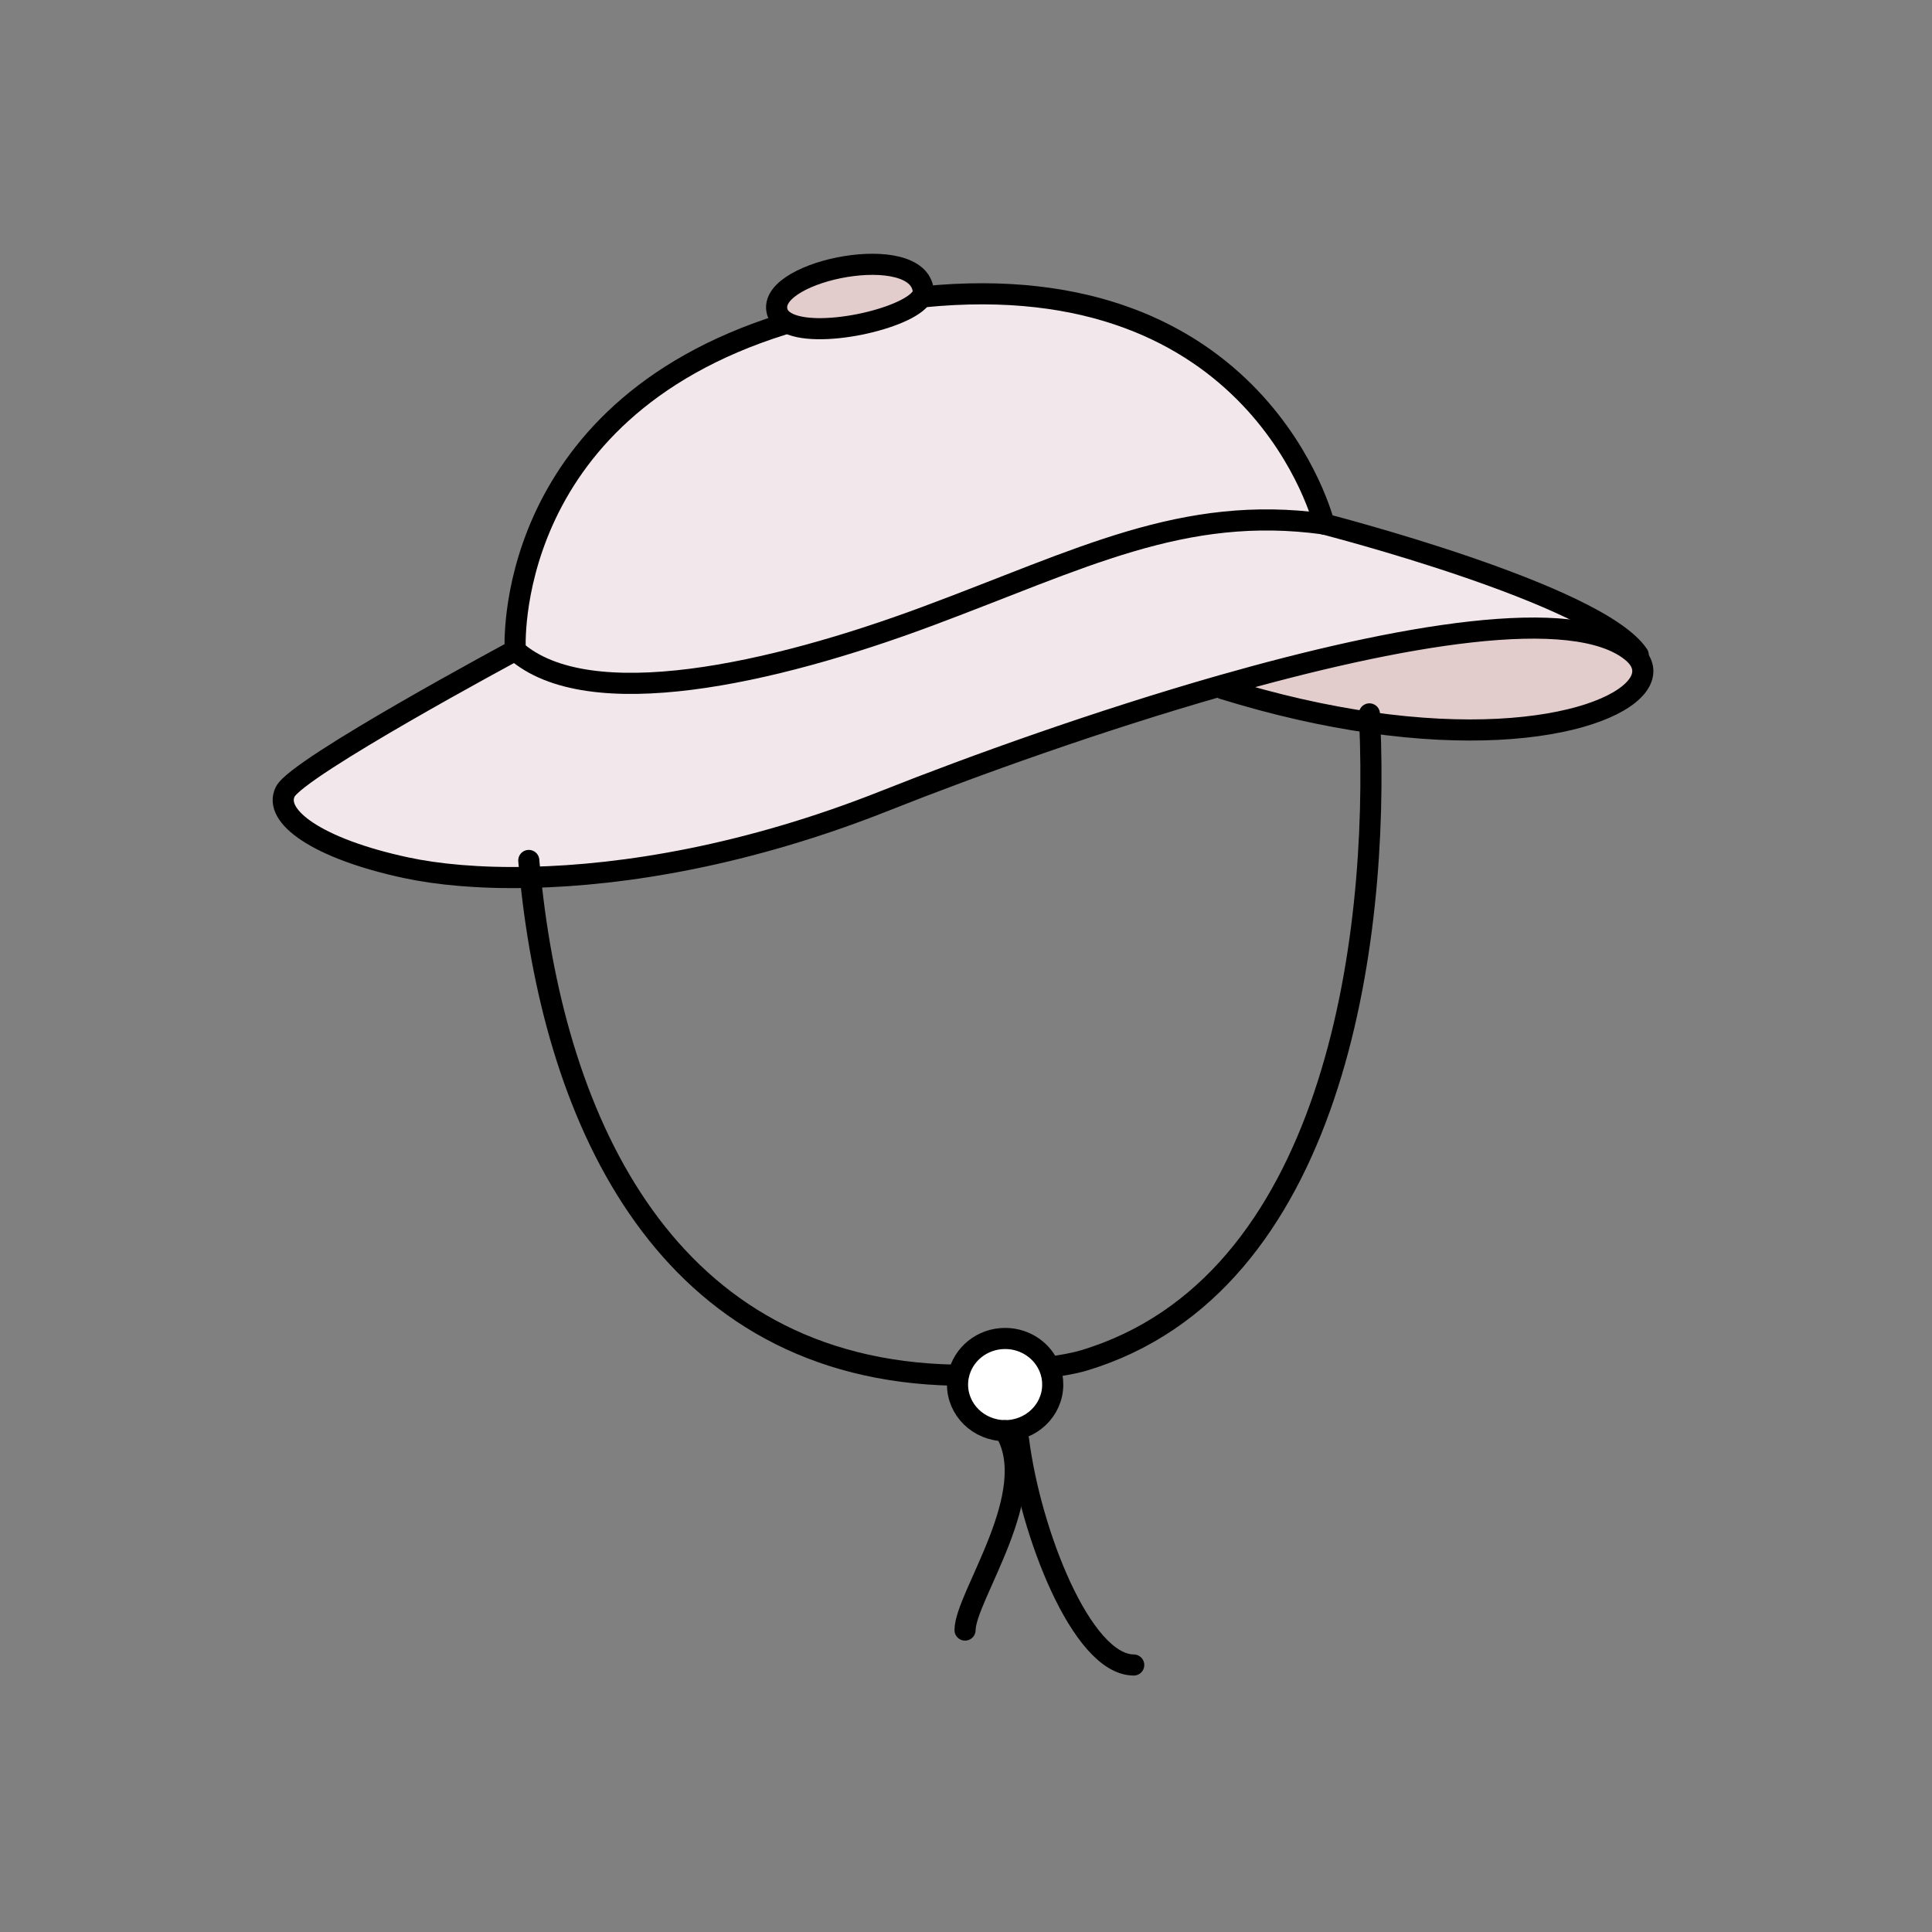
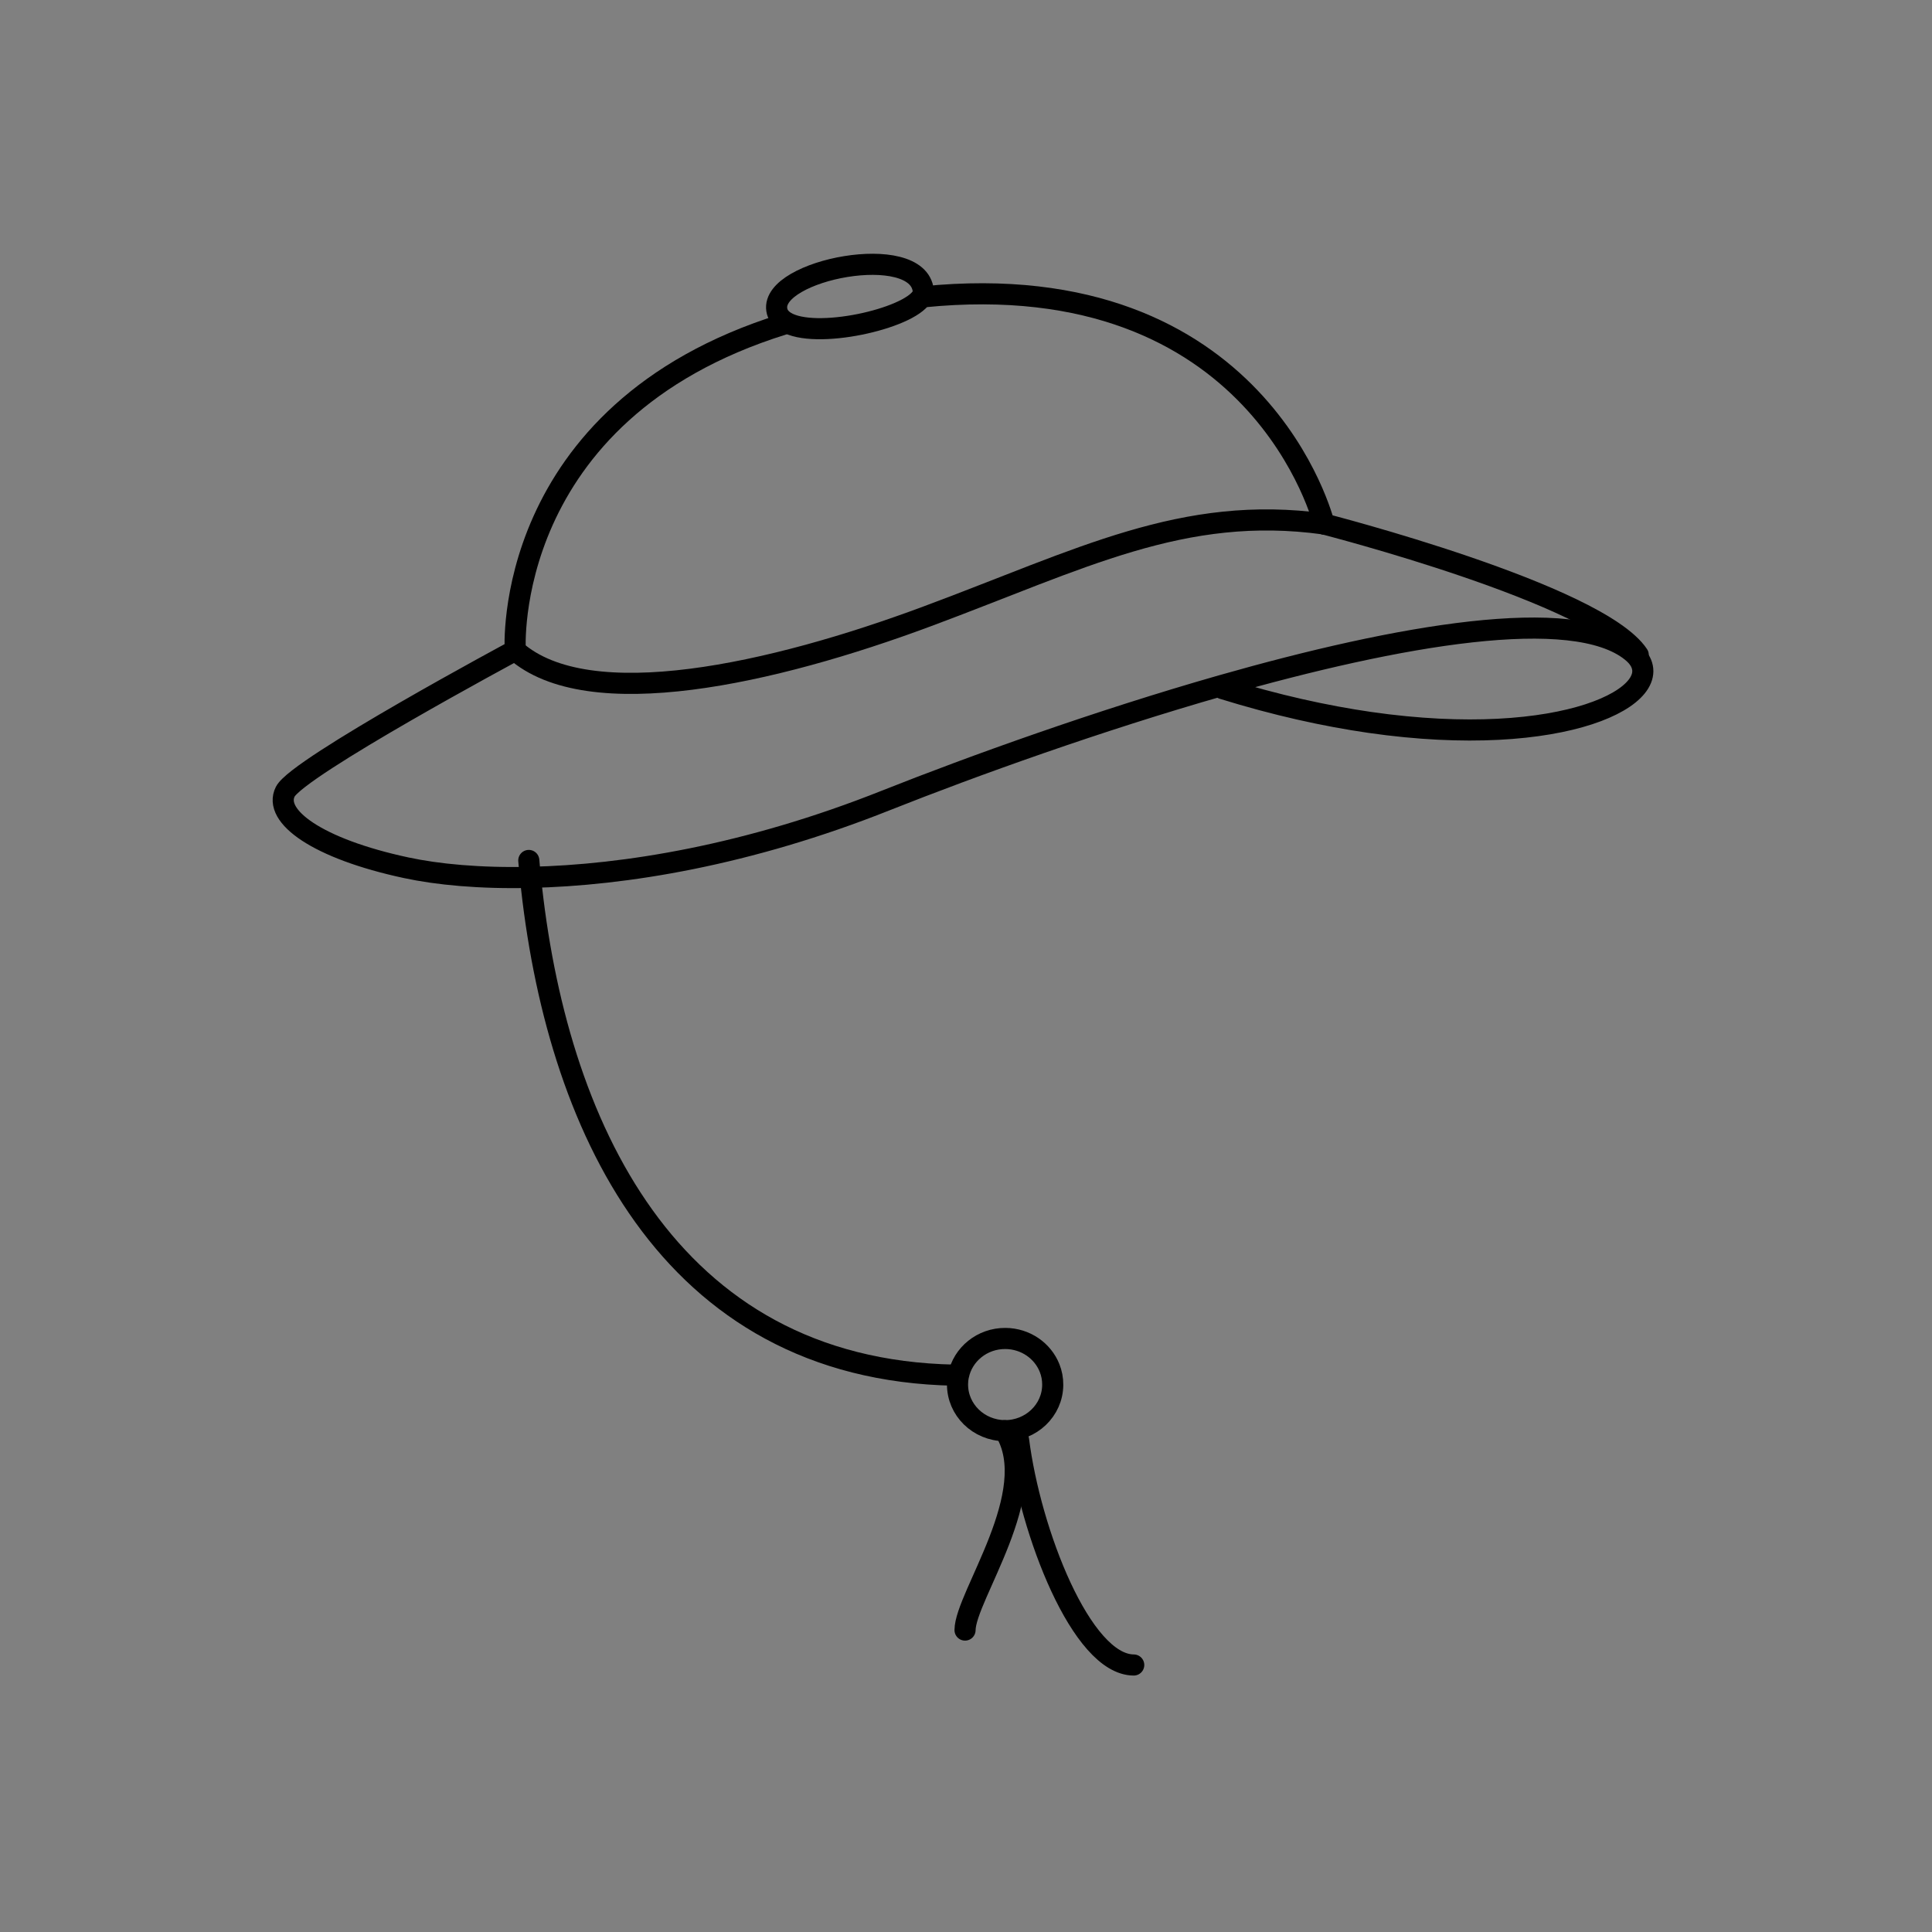
<svg xmlns="http://www.w3.org/2000/svg" width="307" height="307" viewBox="0 0 307 307" fill="none">
  <rect x="0" y="0" width="307" height="307" fill="#808080" stroke="none" />
  <mask id="mask0_3067_9478" style="mask-type:luminance" maskUnits="userSpaceOnUse" x="45" y="42" width="217" height="186">
-     <path d="M261.05 42.01H45V227.352H261.05V42.01Z" fill="white" />
-   </mask>
+     </mask>
  <g mask="url(#mask0_3067_9478)">
    <mask id="mask1_3067_9478" style="mask-type:luminance" maskUnits="userSpaceOnUse" x="45" y="42" width="217" height="186">
      <path d="M261.05 42.01H45V227.352H261.05V42.01Z" fill="white" />
    </mask>
    <g mask="url(#mask1_3067_9478)">
      <path d="M217.667 114.793C210.578 113.768 202.746 112.048 194.291 109.425L194.145 108.924C222.278 100.909 249.997 96.029 259.256 103.52C259.561 103.764 259.818 104.008 260.049 104.264C265.466 110.413 248.52 119.233 217.667 114.793Z" fill="#E2CCCC" />
-       <path d="M84.284 139.412C76.208 139.607 69.498 138.948 64.544 137.887C50.405 134.861 43.353 129.688 45.33 125.797C47.306 121.905 81.869 103.348 81.869 103.348C93.507 113.682 122.848 107.057 147.322 97.944C171.795 88.843 187.96 80.168 210.396 83.255C210.396 83.255 253.889 94.394 260.33 104.056L260.05 104.263C259.818 104.007 259.561 103.763 259.256 103.519C249.997 96.028 222.278 100.909 194.145 108.924C174.503 114.536 154.666 121.673 140.77 127.187C118.847 135.91 99.217 139.082 84.284 139.412Z" fill="#F2E7EA" />
      <path d="M210.395 83.257C187.96 80.17 171.794 88.844 147.321 97.946C122.848 107.059 93.507 113.684 81.868 103.35C81.868 103.35 79.514 65.579 124.422 51.549L124.788 51.122C129.448 54.038 144.393 50.671 146.48 47.133L146.699 47.169C200.233 41.777 210.395 83.257 210.395 83.257Z" fill="#F2E7EA" />
      <path d="M166.781 217.383C167.11 218.212 167.293 219.115 167.281 220.067C167.257 224.105 163.84 227.362 159.668 227.338C155.483 227.301 152.129 224.007 152.153 219.957C152.153 219.493 152.202 219.042 152.287 218.615H152.299C152.97 215.223 156.069 212.661 159.766 212.686C162.974 212.71 165.695 214.65 166.781 217.383Z" fill="white" />
      <path d="M146.712 46.193C146.748 46.498 146.663 46.815 146.48 47.132C144.394 50.67 129.449 54.038 124.788 51.122C124.044 50.658 123.556 50.036 123.434 49.219C122.458 42.862 145.882 38.287 146.712 46.193Z" fill="#E2CCCC" />
    </g>
  </g>
  <path d="M124.422 51.549C79.514 65.579 81.869 103.35 81.869 103.35C81.869 103.35 47.306 121.906 45.33 125.798C43.353 129.69 50.405 134.863 64.544 137.888C69.498 138.95 76.208 139.608 84.284 139.413C99.217 139.084 118.847 135.912 140.77 127.189C154.666 121.674 174.503 114.537 194.145 108.925C222.278 100.91 249.997 96.03 259.257 103.521C259.562 103.765 259.818 104.009 260.05 104.265C265.466 110.414 248.521 119.234 217.667 114.794C210.579 113.769 202.746 112.049 194.292 109.426" stroke="black" stroke-width="3.355" stroke-linecap="round" stroke-linejoin="round" />
  <path d="M210.396 83.257C210.396 83.257 200.233 41.777 146.699 47.169" stroke="black" stroke-width="3.355" stroke-linecap="round" stroke-linejoin="round" />
  <path d="M81.868 103.348C93.507 113.682 122.848 107.057 147.321 97.944C171.794 88.843 187.959 80.168 210.395 83.255" stroke="black" stroke-width="3.355" stroke-linecap="round" stroke-linejoin="round" />
  <path d="M146.48 47.132C146.663 46.815 146.748 46.498 146.712 46.193C145.882 38.287 122.458 42.862 123.434 49.219C123.556 50.036 124.044 50.658 124.788 51.122C129.449 54.038 144.394 50.67 146.48 47.132Z" stroke="black" stroke-width="3.355" stroke-linecap="round" stroke-linejoin="round" />
-   <path d="M167.317 217.188C168.915 216.908 170.562 216.676 172.197 216.188C211.871 204.281 219.191 149.893 217.666 114.794C217.654 114.342 217.63 113.891 217.605 113.439" stroke="black" stroke-width="3.355" stroke-linecap="round" stroke-linejoin="round" />
  <path d="M84.027 136.729C84.1 137.619 84.186 138.522 84.284 139.412C88.249 178.379 105.951 217.639 151.676 218.517" stroke="black" stroke-width="3.355" stroke-linecap="round" stroke-linejoin="round" />
  <path d="M166.781 217.383C167.11 218.212 167.293 219.115 167.281 220.067C167.257 224.105 163.84 227.362 159.668 227.338C155.483 227.301 152.129 224.007 152.153 219.957C152.153 219.493 152.202 219.042 152.287 218.615H152.299C152.97 215.223 156.069 212.661 159.766 212.686C162.974 212.71 165.695 214.65 166.781 217.383Z" stroke="black" stroke-width="3.355" stroke-linecap="round" stroke-linejoin="round" />
  <path d="M153.348 259.021C153.385 253.653 165.694 237.134 159.668 227.338" stroke="black" stroke-width="3.355" stroke-linecap="round" stroke-linejoin="round" />
  <path d="M161.852 228.814C163.706 243.467 171.856 264.524 180.152 264.573" stroke="black" stroke-width="3.355" stroke-linecap="round" stroke-linejoin="round" />
  <path d="M260.317 104.069C253.876 94.406 210.395 83.268 210.395 83.268" stroke="black" stroke-width="3.355" stroke-linecap="round" stroke-linejoin="round" />
</svg>